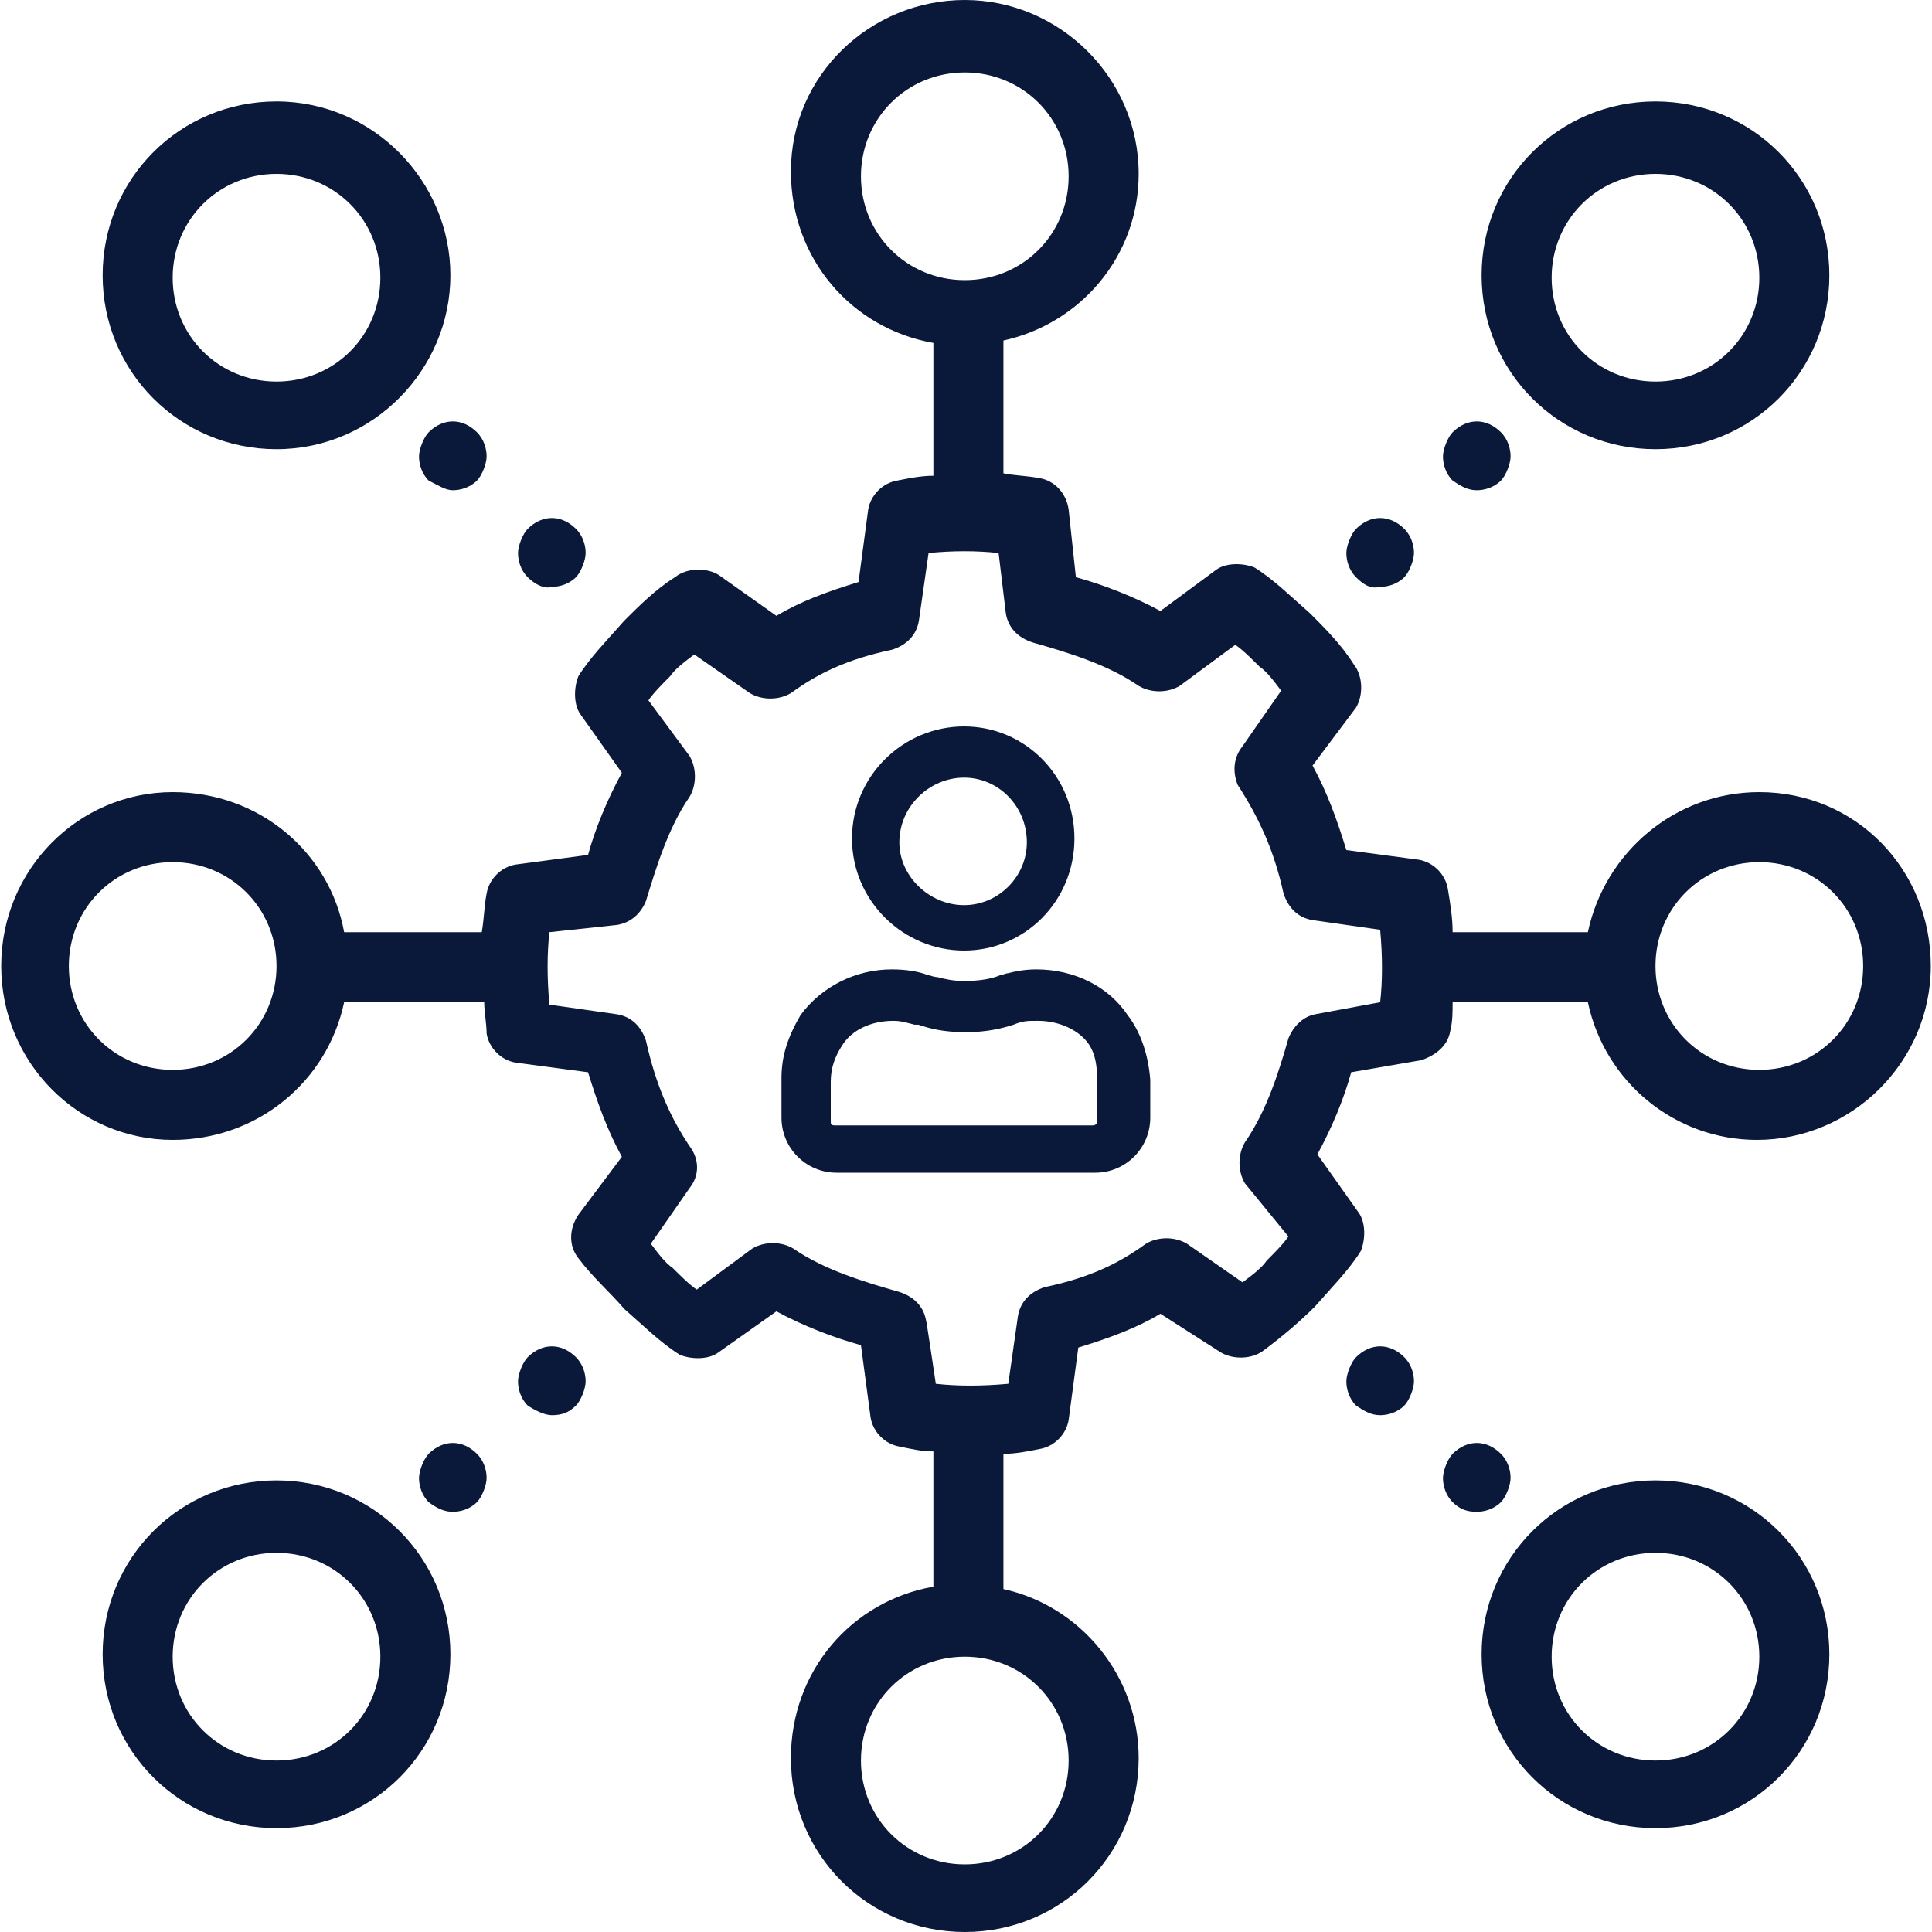
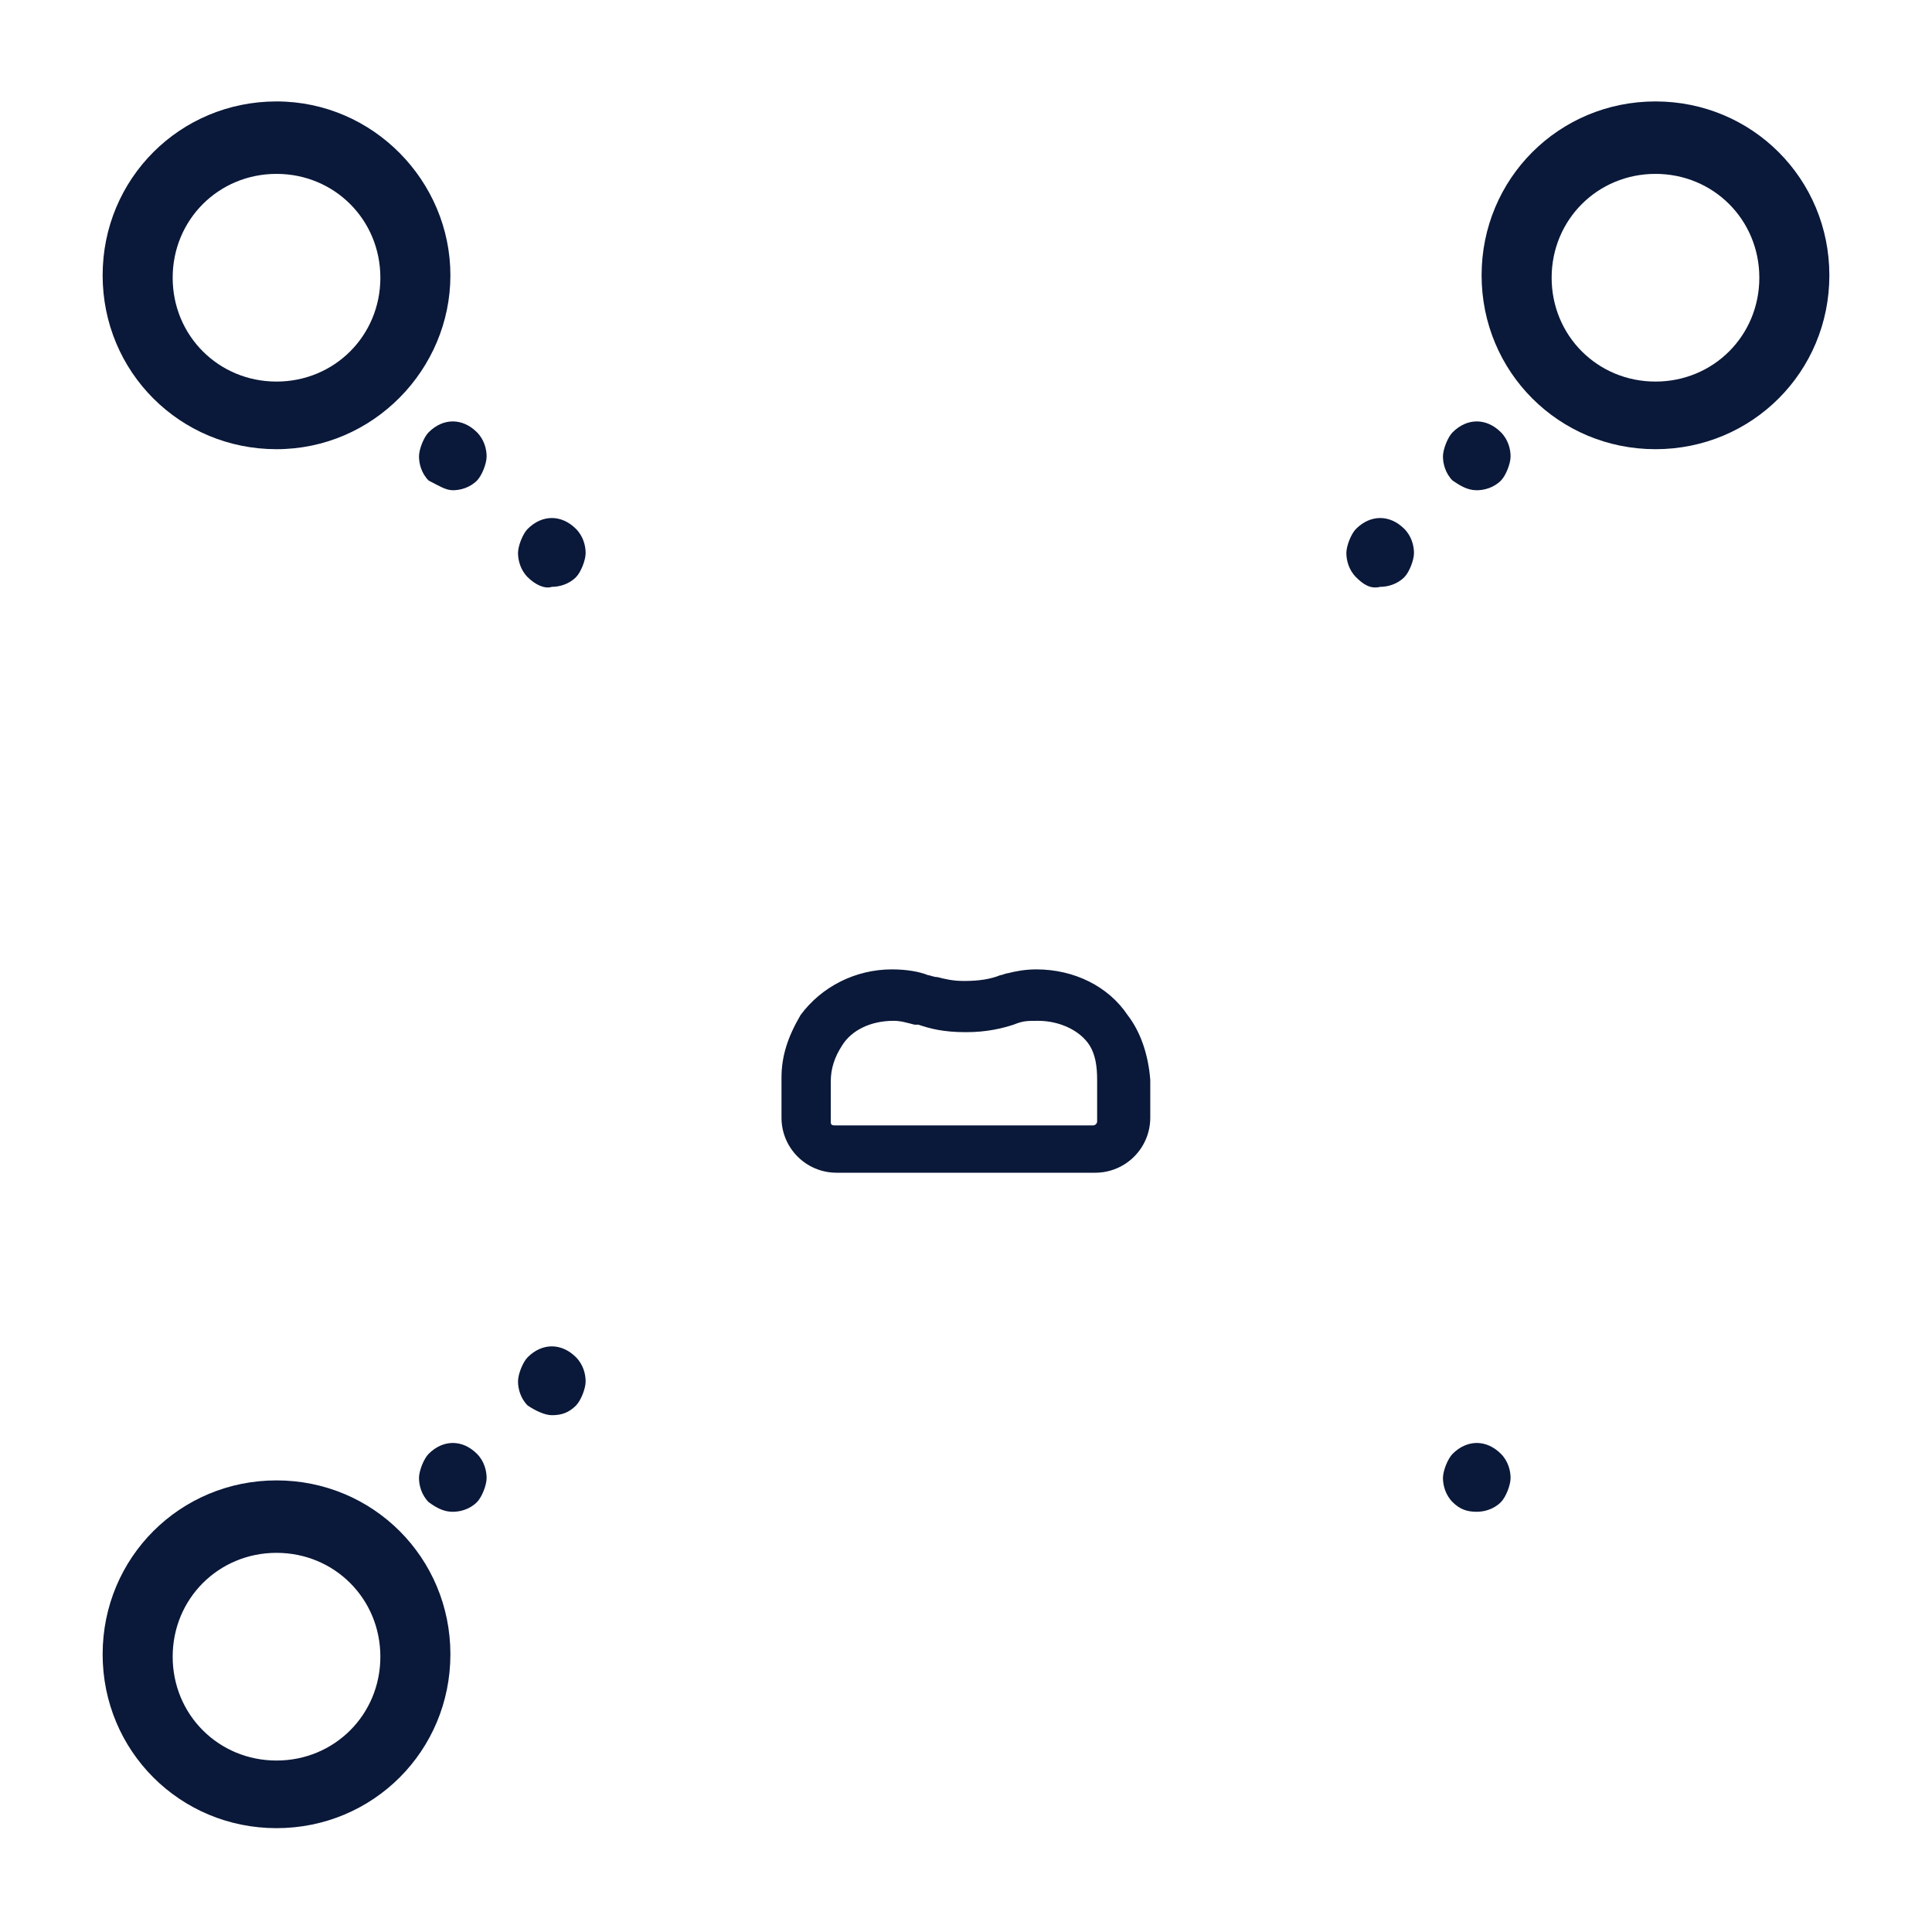
<svg xmlns="http://www.w3.org/2000/svg" id="Layer_1" data-name="Layer 1" viewBox="0 0 80 80">
  <defs>
    <style>
      .cls-1 {
        fill: #0a1839;
      }
    </style>
  </defs>
  <g>
    <path class="cls-1" d="m11.45,18.6c4,0,7.2-3.3,7.2-7.2s-3.2-7.2-7.2-7.2-7.2,3.2-7.2,7.2,3.2,7.2,7.2,7.2Zm0-11.4c2.4,0,4.3,1.9,4.3,4.3s-1.9,4.3-4.3,4.3-4.3-1.9-4.3-4.3,1.9-4.3,4.3-4.3Z" />
    <path class="cls-1" d="m11.45,61.3c-4,0-7.2,3.2-7.2,7.2s3.2,7.2,7.2,7.2,7.2-3.2,7.2-7.2-3.2-7.2-7.2-7.2Zm0,11.6c-2.4,0-4.3-1.9-4.3-4.3s1.9-4.3,4.3-4.3,4.3,1.9,4.3,4.3-1.9,4.3-4.3,4.3Z" />
-     <path class="cls-1" d="m68.55,61.3c-4,0-7.2,3.2-7.2,7.2s3.2,7.2,7.2,7.2,7.2-3.2,7.2-7.2-3.2-7.2-7.2-7.2Zm0,11.6c-2.4,0-4.3-1.9-4.3-4.3s1.9-4.3,4.3-4.3,4.3,1.9,4.3,4.3-1.9,4.3-4.3,4.3Z" />
    <path class="cls-1" d="m68.55,18.6c4,0,7.2-3.2,7.2-7.2s-3.2-7.2-7.2-7.2-7.2,3.2-7.2,7.2,3.2,7.2,7.2,7.2Zm0-11.4c2.4,0,4.3,1.9,4.3,4.3s-1.9,4.3-4.3,4.3-4.3-1.9-4.3-4.3,1.9-4.3,4.3-4.3Z" />
-     <path class="cls-1" d="m72.85,32.8c-3.5,0-6.4,2.5-7.1,5.8h-5.6c0-.6-.1-1.2-.2-1.8-.1-.6-.6-1.1-1.2-1.2l-3-.4c-.4-1.3-.8-2.4-1.4-3.5l1.8-2.4c.3-.5.3-1.3-.1-1.8-.5-.8-1.2-1.5-1.8-2.1-.8-.7-1.5-1.4-2.3-1.9-.5-.2-1.2-.2-1.6.1l-2.3,1.7c-1.1-.6-2.4-1.1-3.5-1.4l-.3-2.8c-.1-.7-.6-1.2-1.2-1.3-.5-.1-1-.1-1.5-.2v-5.5c3.2-.7,5.6-3.5,5.6-6.9C47.15,3.2,43.85,0,39.95,0s-7.2,3.1-7.2,7.1c0,3.6,2.5,6.5,5.9,7.1v5.5c-.5,0-1,.1-1.5.2-.6.1-1.1.6-1.2,1.2l-.4,3c-1.3.4-2.4.8-3.4,1.4l-2.4-1.7c-.5-.3-1.3-.3-1.8.1-.8.5-1.5,1.2-2.1,1.8-.7.8-1.4,1.5-1.9,2.3-.2.5-.2,1.2.1,1.6l1.7,2.4c-.6,1.1-1.1,2.3-1.4,3.4l-3,.4c-.6.1-1.1.6-1.2,1.2-.1.5-.1,1-.2,1.6h-5.7c-.6-3.3-3.5-5.8-7.1-5.8-3.9,0-7.1,3.2-7.1,7.2s3.2,7.2,7.1,7.2c3.5,0,6.4-2.4,7.1-5.7h5.8c0,.4.1.9.1,1.3.1.6.6,1.1,1.2,1.2l3,.4c.4,1.3.8,2.4,1.4,3.5l-1.8,2.4c-.4.6-.4,1.3,0,1.8.6.8,1.3,1.4,1.9,2.1.8.7,1.5,1.4,2.3,1.9.5.2,1.2.2,1.6-.1l2.4-1.7c1.1.6,2.4,1.1,3.5,1.4l.4,3c.1.6.6,1.1,1.2,1.2.5.1.9.2,1.4.2v5.6c-3.4.6-5.9,3.5-5.9,7.1,0,4,3.2,7.2,7.2,7.2s7.2-3.2,7.2-7.2c0-3.4-2.4-6.3-5.6-7v-5.6c.5,0,1-.1,1.5-.2.6-.1,1.1-.6,1.2-1.2l.4-3c1.3-.4,2.4-.8,3.4-1.4l2.5,1.6c.5.3,1.3.3,1.8-.1.8-.6,1.5-1.2,2.1-1.8.7-.8,1.4-1.5,1.9-2.3.2-.5.2-1.2-.1-1.6l-1.7-2.4c.6-1.1,1.1-2.3,1.4-3.4l2.9-.5c.6-.2,1.1-.6,1.2-1.2.1-.4.1-.8.1-1.2h5.6c.7,3.3,3.6,5.7,7,5.7,3.9,0,7.2-3.2,7.2-7.2s-3.1-7.2-7.1-7.2ZM7.15,44.3c-2.4,0-4.3-1.9-4.3-4.3s1.9-4.3,4.3-4.3,4.3,1.9,4.3,4.3-1.9,4.3-4.3,4.3ZM35.65,7.3c0-2.4,1.9-4.3,4.3-4.3s4.3,1.9,4.3,4.3-1.9,4.3-4.3,4.3-4.3-1.9-4.3-4.3Zm8.6,65.6c0,2.4-1.9,4.3-4.3,4.3s-4.3-1.9-4.3-4.3,1.9-4.3,4.3-4.3,4.3,1.9,4.3,4.3Zm12.9-31.4l-2.7.5c-.5.1-.9.5-1.1,1-.4,1.4-.9,3-1.8,4.3-.3.5-.3,1.2,0,1.7l1.8,2.2c-.2.3-.6.7-.9,1-.2.3-.6.6-1,.9l-2.3-1.6c-.5-.3-1.2-.3-1.7,0-1.1.8-2.3,1.4-4.2,1.8-.6.2-1,.6-1.1,1.2l-.4,2.8c-1.1.1-2.1.1-3,0,0,0-.4-2.7-.4-2.6-.1-.6-.5-1-1.1-1.2-1.4-.4-3.1-.9-4.4-1.8-.5-.3-1.2-.3-1.7,0l-2.3,1.7c-.3-.2-.7-.6-1-.9-.3-.2-.6-.6-.9-1l1.6-2.3c.4-.5.4-1.1.1-1.6-.9-1.3-1.5-2.7-1.9-4.5-.2-.6-.6-1-1.2-1.1l-2.8-.4c-.1-1.1-.1-2.1,0-3l2.8-.3c.6-.1,1-.5,1.2-1,.4-1.3.9-3,1.8-4.3.3-.5.3-1.2,0-1.7l-1.7-2.3c.2-.3.6-.7.9-1,.2-.3.6-.6,1-.9l2.3,1.6c.5.3,1.2.3,1.7,0,1.1-.8,2.3-1.4,4.2-1.8.6-.2,1-.6,1.1-1.2l.4-2.8c1-.1,2-.1,2.9,0l.3,2.5c.1.6.5,1,1.1,1.2,1.4.4,3.1.9,4.4,1.8.5.3,1.2.3,1.7,0l2.3-1.7c.3.2.7.6,1,.9.3.2.6.6.9,1l-1.6,2.3c-.4.5-.4,1.1-.2,1.6.9,1.4,1.5,2.7,1.9,4.5.2.6.6,1,1.2,1.1l2.8.4c.1,1.1.1,2.1,0,3Zm15.7,2.8c-2.4,0-4.3-1.9-4.3-4.3s1.9-4.3,4.3-4.3,4.3,1.9,4.3,4.3-1.9,4.3-4.3,4.3Z" />
-     <path class="cls-1" d="m57.15,24.3c.3,0,.7-.1,1-.4.2-.2.4-.7.4-1s-.1-.7-.4-1c-.6-.6-1.4-.6-2,0-.2.2-.4.7-.4,1s.1.7.4,1c.3.3.6.5,1,.4Z" />
+     <path class="cls-1" d="m57.15,24.3c.3,0,.7-.1,1-.4.2-.2.4-.7.4-1s-.1-.7-.4-1c-.6-.6-1.4-.6-2,0-.2.2-.4.7-.4,1s.1.7.4,1c.3.3.6.5,1,.4" />
    <path class="cls-1" d="m22.85,24.3c.3,0,.7-.1,1-.4.2-.2.4-.7.4-1s-.1-.7-.4-1c-.6-.6-1.4-.6-2,0-.2.2-.4.7-.4,1s.1.7.4,1,.7.5,1,.4Z" />
    <path class="cls-1" d="m61.15,20.3c.3,0,.7-.1,1-.4.2-.2.4-.7.4-1s-.1-.7-.4-1c-.6-.6-1.4-.6-2,0-.2.2-.4.7-.4,1s.1.7.4,1c.3.2.6.4,1,.4Z" />
    <path class="cls-1" d="m17.75,60.2c-.2.2-.4.7-.4,1s.1.7.4,1c.4.3.7.4,1,.4s.7-.1,1-.4c.2-.2.4-.7.4-1s-.1-.7-.4-1c-.6-.6-1.4-.6-2,0Z" />
    <path class="cls-1" d="m17.35,18.9c0,.3.1.7.4,1,.4.2.7.4,1,.4s.7-.1,1-.4c.2-.2.4-.7.4-1s-.1-.7-.4-1c-.6-.6-1.4-.6-2,0-.2.2-.4.7-.4,1Z" />
    <path class="cls-1" d="m62.55,61.2c0-.3-.1-.7-.4-1-.6-.6-1.4-.6-2,0-.2.2-.4.7-.4,1s.1.7.4,1c.3.3.6.4,1,.4.3,0,.7-.1,1-.4.2-.2.4-.7.4-1Z" />
    <path class="cls-1" d="m21.85,56.2c-.2.2-.4.7-.4,1s.1.7.4,1c.3.2.7.4,1,.4.4,0,.7-.1,1-.4.2-.2.4-.7.4-1s-.1-.7-.4-1c-.6-.6-1.4-.6-2,0Z" />
-     <path class="cls-1" d="m56.15,56.2c-.2.2-.4.7-.4,1s.1.7.4,1c.3.2.6.4,1,.4.3,0,.7-.1,1-.4.2-.2.4-.7.4-1s-.1-.7-.4-1c-.6-.6-1.4-.6-2,0Z" />
  </g>
  <g>
    <path class="cls-1" d="m46.69,42.03c-.79-1.18-2.2-1.89-3.78-1.89-.47,0-.87.08-1.18.16-.08,0-.24.08-.31.08-.39.16-.87.24-1.5.24-.47,0-.79-.08-1.1-.16-.16,0-.31-.08-.39-.08-.39-.16-.94-.24-1.5-.24-1.5,0-2.91.71-3.78,1.89-.55.94-.79,1.73-.79,2.6v1.65c0,1.26,1.02,2.28,2.28,2.28h10.71c1.26,0,2.28-1.02,2.28-2.28v-1.57c-.08-1.02-.39-1.97-.94-2.68Zm-1.26,2.68v1.73c0,.08-.08.16-.16.16h-10.71c-.16,0-.16-.08-.16-.16v-1.65c0-.55.16-1.02.47-1.5.39-.63,1.18-1.02,2.13-1.02.31,0,.55.08.87.16h.16c.47.16,1.02.31,1.97.31.87,0,1.5-.16,1.97-.31.39-.16.55-.16,1.02-.16.87,0,1.73.39,2.13,1.02.24.39.31.87.31,1.42Z" />
-     <path class="cls-1" d="m39.92,39.36c2.52,0,4.57-2.05,4.57-4.64s-2.05-4.64-4.57-4.64-4.64,2.05-4.64,4.64,2.13,4.64,4.64,4.64Zm0-7.16c1.42,0,2.6,1.18,2.6,2.68,0,1.42-1.18,2.6-2.6,2.6s-2.68-1.18-2.68-2.6c0-1.5,1.26-2.68,2.68-2.68Z" />
  </g>
</svg>